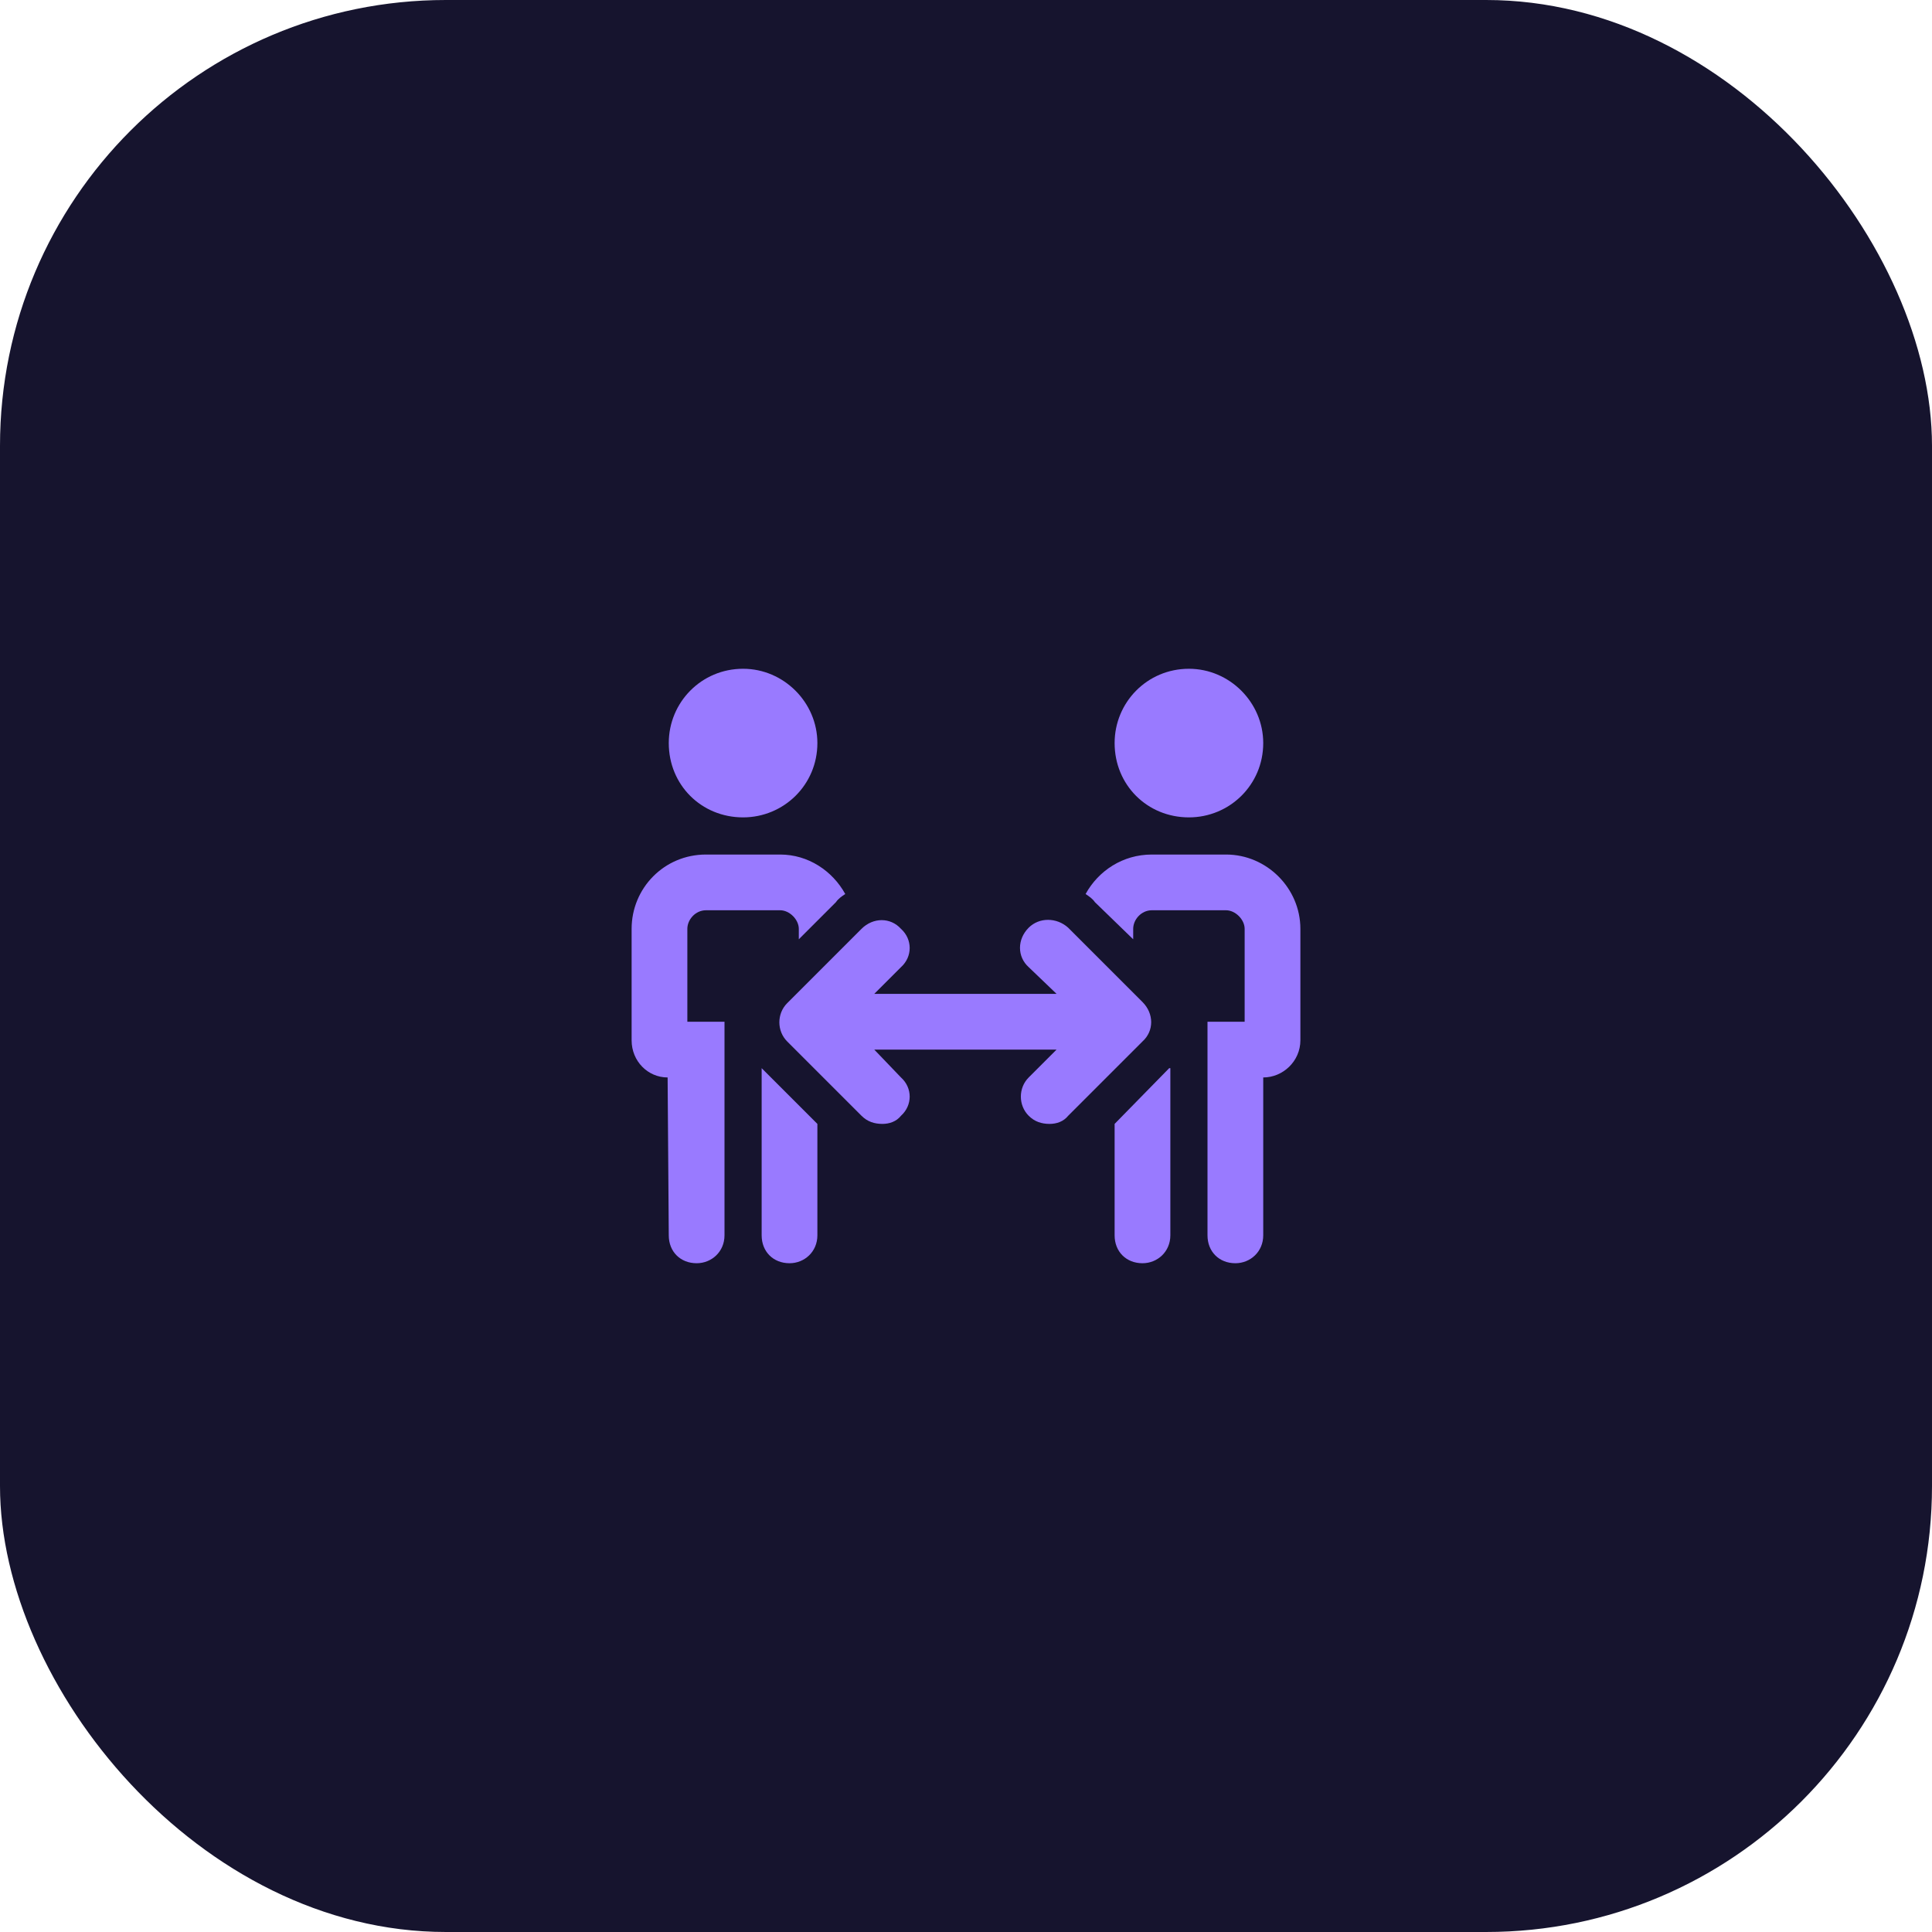
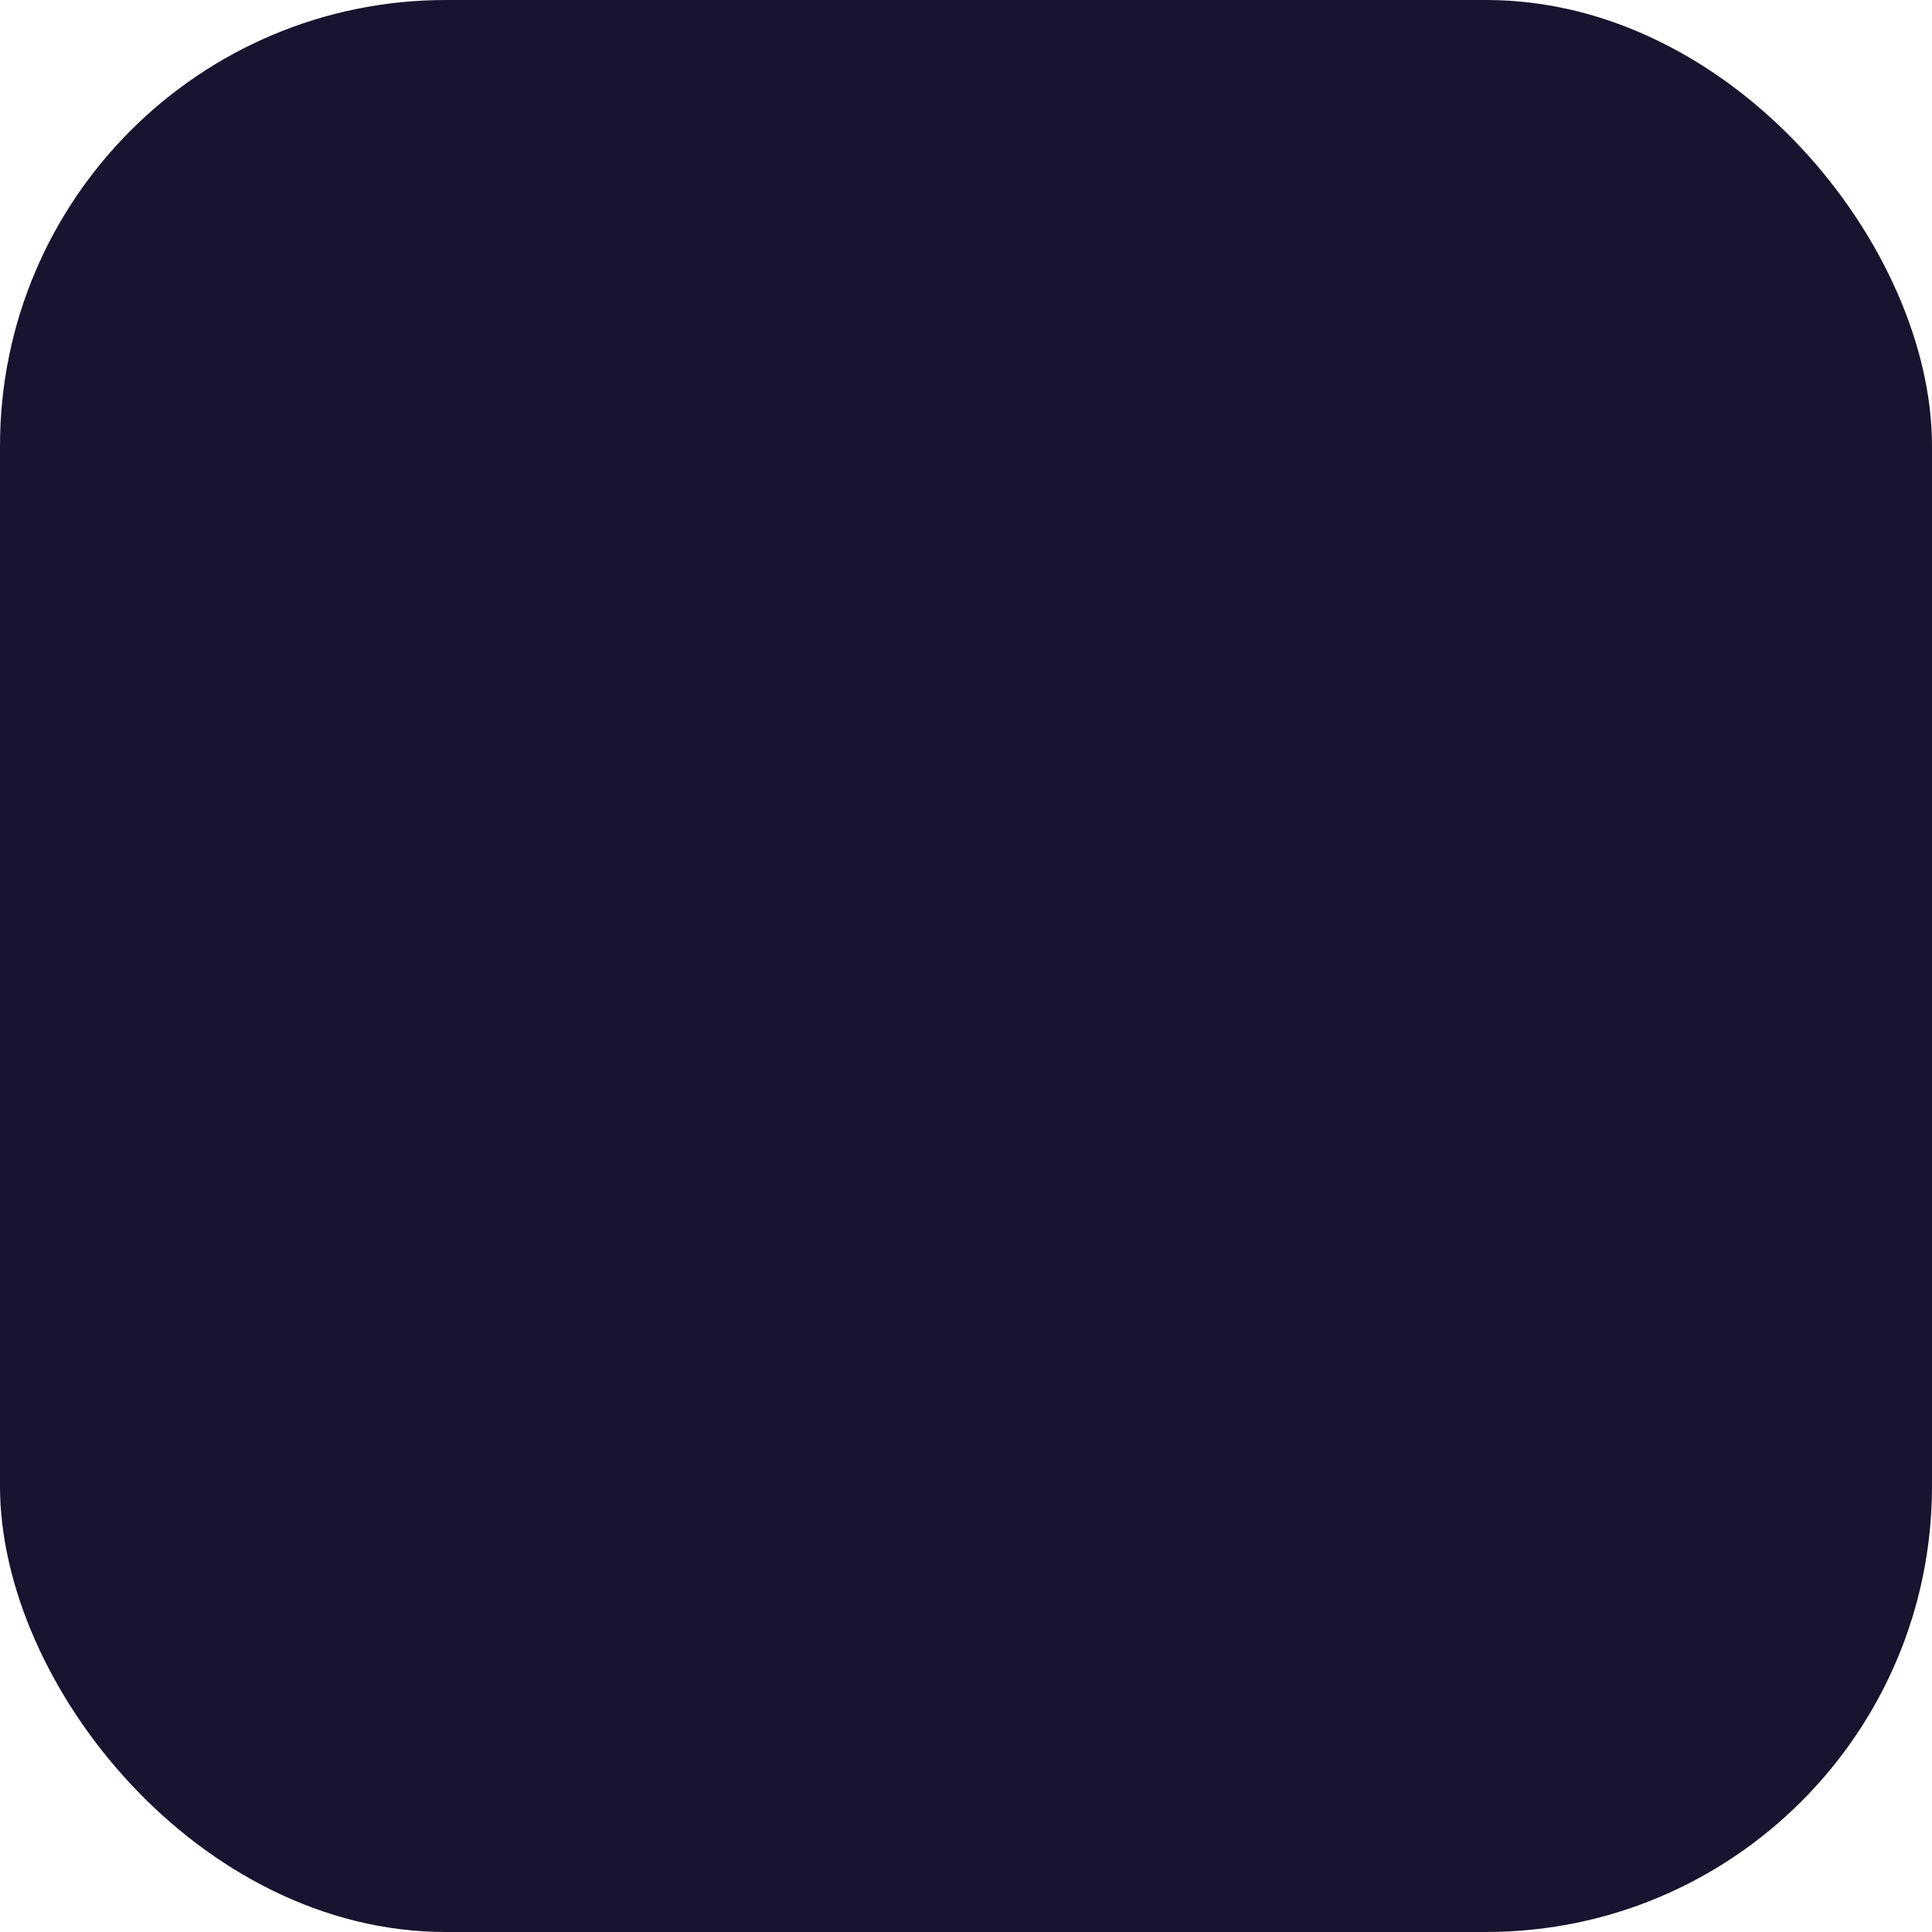
<svg xmlns="http://www.w3.org/2000/svg" width="104" height="104" viewBox="0 0 104 104" fill="none">
  <rect width="104" height="104" rx="24" fill="#16142E" />
-   <path d="M41 57.5V66.5C41 67.375 41.625 68 42.5 68C43.312 68 44 67.375 44 66.5V60.5L41 57.5ZM37 50C37 49.5 37.438 49 38 49H42C42.5 49 43 49.5 43 50V50.562L45 48.562C45.125 48.375 45.312 48.25 45.5 48.125C44.812 46.875 43.5 46 42 46H38C35.75 46 34 47.812 34 50V56C34 57.125 34.875 58 35.938 58L36 66.5C36 67.375 36.625 68 37.5 68C38.312 68 39 67.375 39 66.5V55H37V50ZM40 44C42.188 44 44 42.25 44 40C44 37.812 42.188 36 40 36C37.75 36 36 37.812 36 40C36 42.25 37.75 44 40 44ZM64 44C66.188 44 68 42.25 68 40C68 37.812 66.188 36 64 36C61.75 36 60 37.812 60 40C60 42.25 61.75 44 64 44ZM60 60.5V66.5C60 67.375 60.625 68 61.5 68C62.312 68 63 67.375 63 66.5V57.5C62.938 57.5 62.938 57.5 62.938 57.5L60 60.5ZM66 46H62C60.438 46 59.125 46.875 58.438 48.125C58.625 48.25 58.812 48.375 58.938 48.562L61 50.562V50C61 49.5 61.438 49 62 49H66C66.5 49 67 49.5 67 50V55H65V66.5C65 67.375 65.625 68 66.5 68C67.312 68 68 67.375 68 66.5V58C69.062 58 70 57.125 70 56V50C70 47.812 68.188 46 66 46ZM61.5 53.938L57.5 49.938C56.875 49.375 55.938 49.375 55.375 49.938C54.75 50.562 54.75 51.5 55.375 52.062L56.875 53.5H47.062L48.5 52.062C49.125 51.5 49.125 50.562 48.5 50C47.938 49.375 47 49.375 46.375 50L42.375 54C41.812 54.562 41.812 55.5 42.375 56.062L46.375 60.062C46.688 60.375 47.062 60.5 47.5 60.5C47.875 60.5 48.25 60.375 48.5 60.062C49.125 59.5 49.125 58.562 48.5 58L47.062 56.5H56.875L55.375 58C54.812 58.562 54.812 59.5 55.375 60.062C55.688 60.375 56.062 60.5 56.5 60.5C56.875 60.5 57.25 60.375 57.5 60.062L61.5 56.062C62.125 55.5 62.125 54.562 61.5 53.938Z" fill="#997AFF" />
</svg>